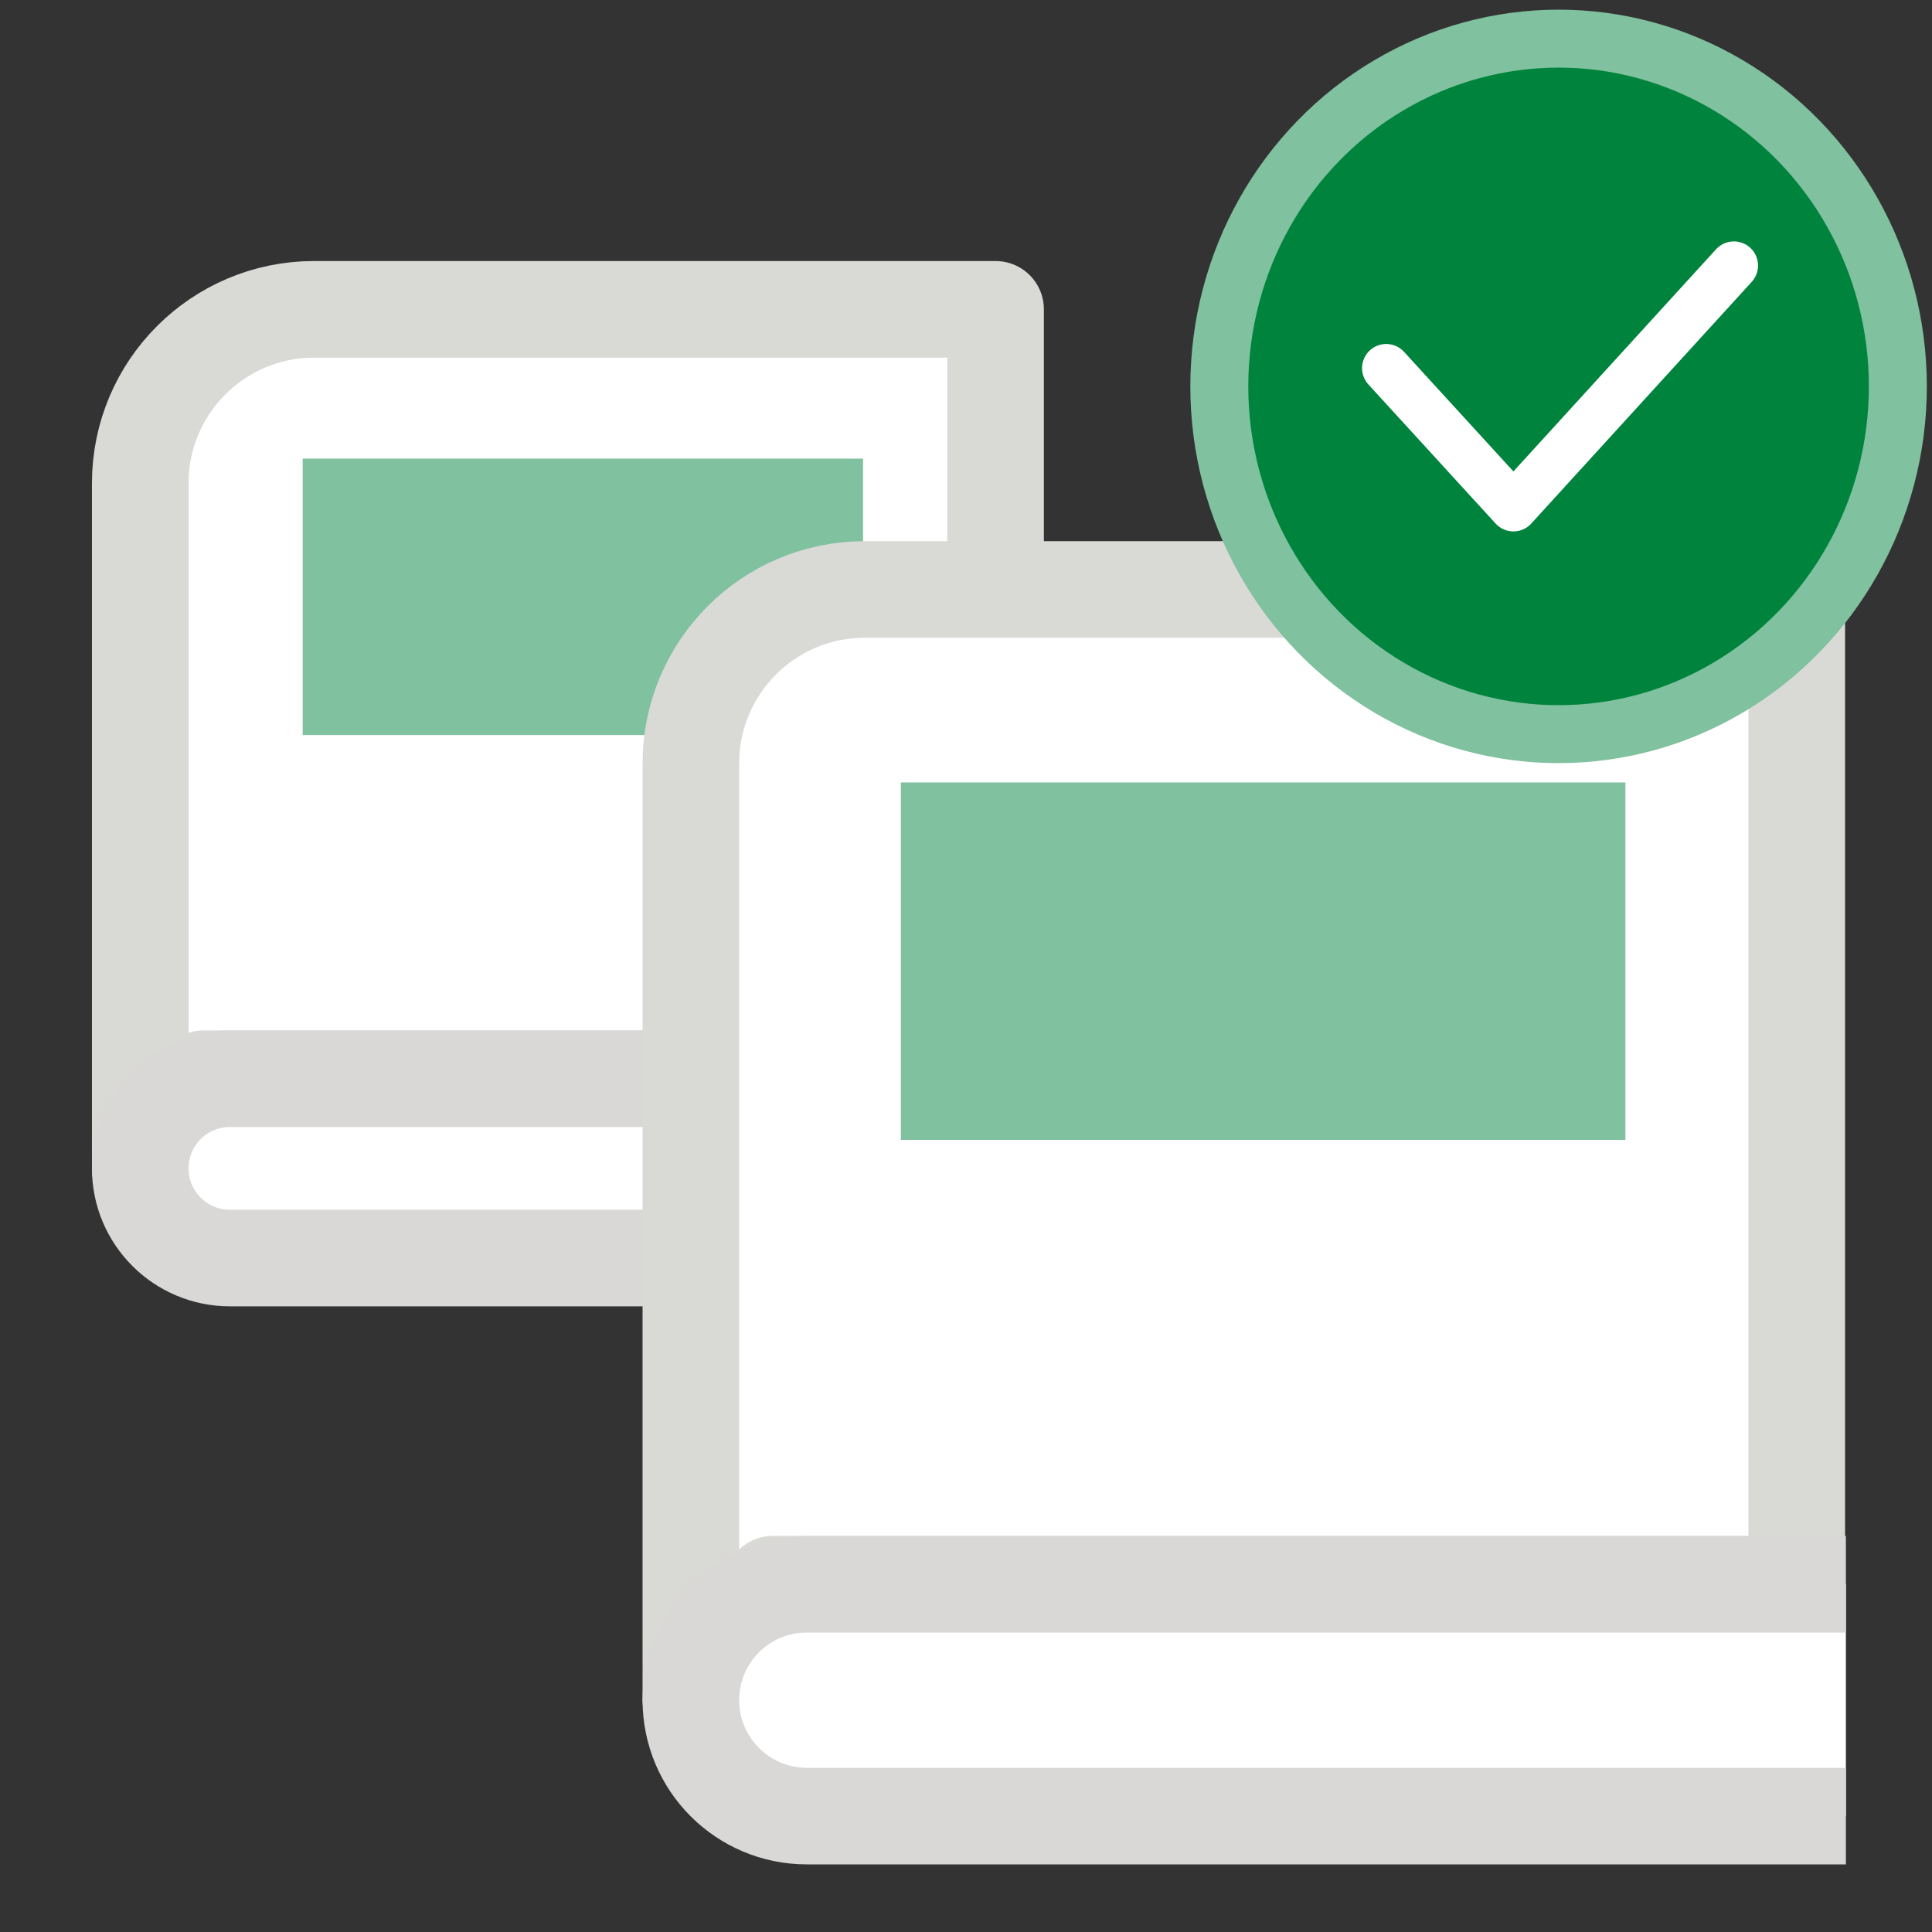
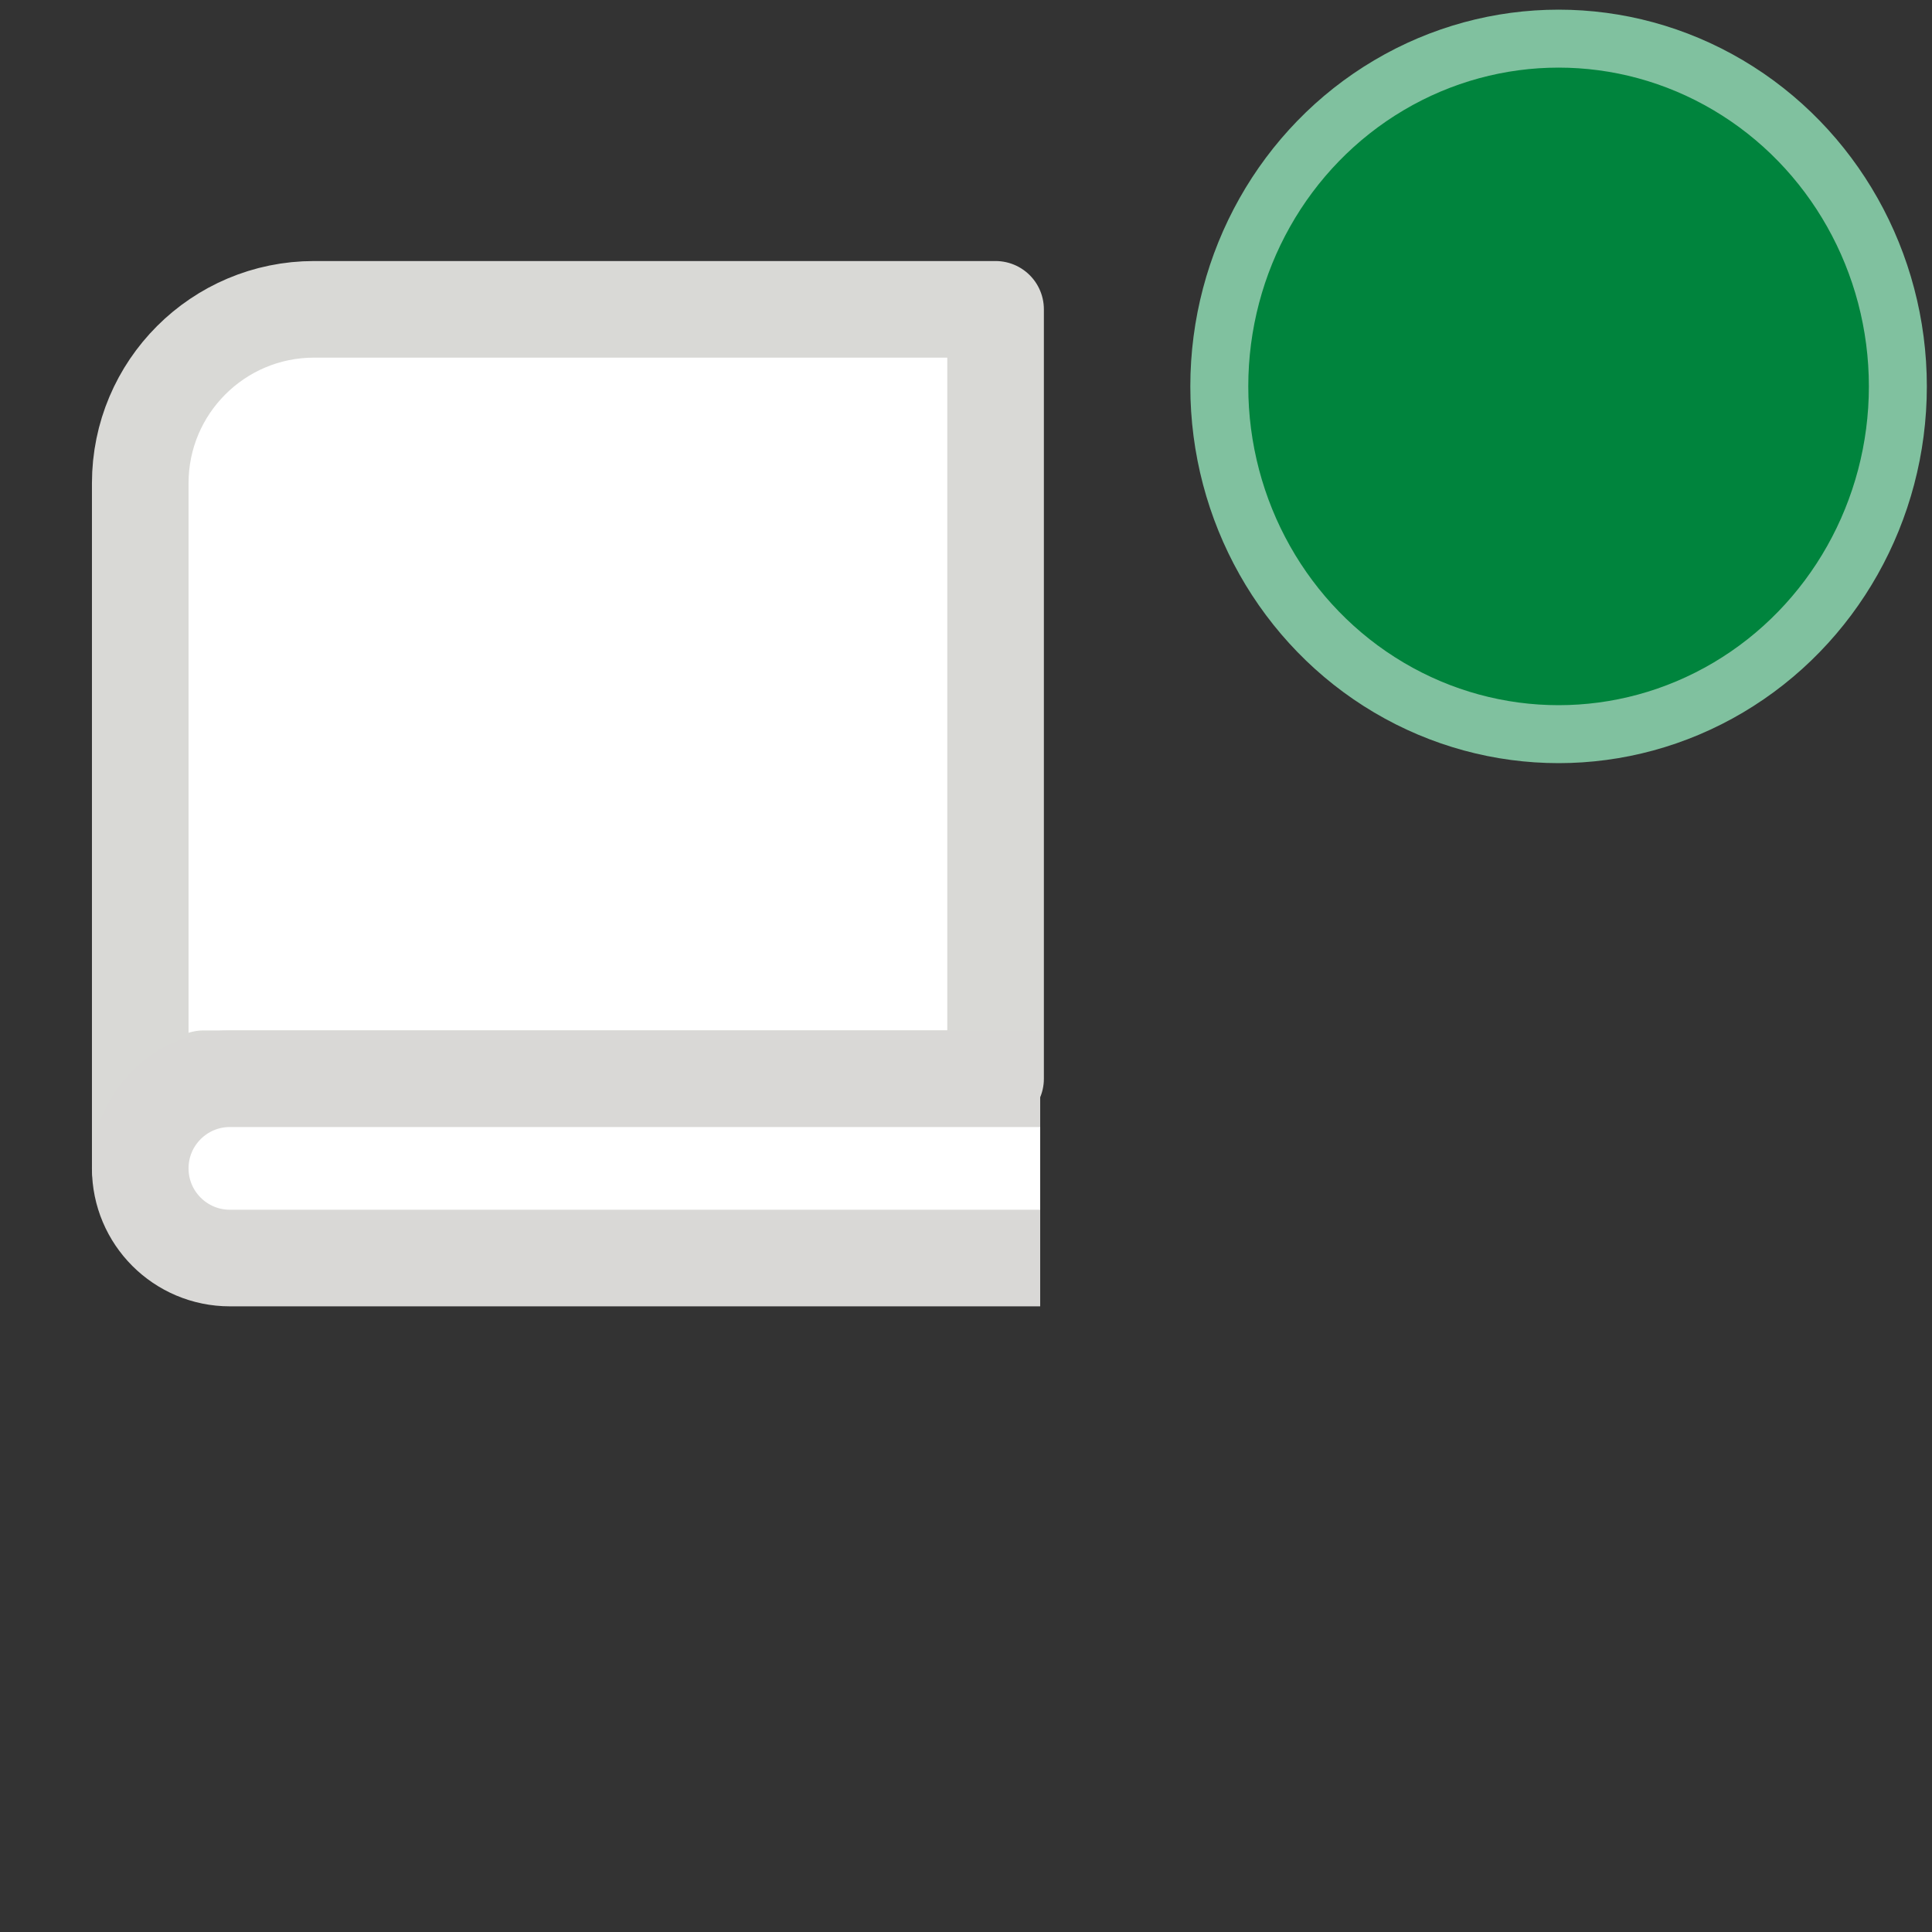
<svg xmlns="http://www.w3.org/2000/svg" width="100px" height="100px" viewBox="0 0 100 100" version="1.1">
  <rect x="0" y="0" width="100" height="100" fill="#333333" stroke="none" />
  <title>icons / medium / edication plan</title>
  <g id="icons-/-medium-/-edication-plan" stroke="none" stroke-width="1" fill="none" fill-rule="evenodd">
    <g id="Group" transform="translate(7.259, 16.011)">
      <path d="M9,0 L44.272,0 L44.272,0 L44.272,39.824 L3.274,39.824 L0,44.464 L0,9 C-6.08718376e-16,4.029 4.029,9.13077564e-16 9,0 Z" id="Rectangle" stroke="#D9D9D6" stroke-width="5" fill="#FFFFFF" stroke-linejoin="round" />
      <path d="M46.581,49.105 L4.641,49.105 C2.078,49.105 3.13870413e-16,47.027 0,44.464 C-3.13870413e-16,41.901 2.078,39.824 4.641,39.824 L46.581,39.824 L46.581,39.824" id="Path" stroke="#D9D8D6" stroke-width="5" fill="#FFFFFF" />
-       <rect id="Rectangle" fill="#80C19F" x="8.408" y="7.726" width="29.004" height="14.309" />
    </g>
    <g id="Group" transform="translate(35.759, 30.511)">
-       <path d="M9,0 L57.241,0 L57.241,0 L57.241,51.489 L4.234,51.489 L0,57.489 L0,9 C-6.08718376e-16,4.029 4.029,9.13077564e-16 9,0 Z" id="Rectangle" stroke="#D9D9D6" stroke-width="5" fill="#FFFFFF" stroke-linejoin="round" />
-       <path d="M59.784,63.489 L6,63.489 C2.686,63.489 4.05812251e-16,60.803 0,57.489 C-4.05812251e-16,54.175 2.686,51.489 6,51.489 L59.784,51.489 L59.784,51.489" id="Path" stroke="#D9D8D6" stroke-width="5" fill="#FFFFFF" />
-       <rect id="Rectangle" fill="#80C19F" x="10.871" y="9.989" width="37.5" height="18.5" />
-     </g>
+       </g>
    <g id="Group-2" transform="translate(62.748, 2)" stroke-linecap="round">
      <g id="Group-8" fill="#00843D" stroke="#80C19F" stroke-width="3">
        <ellipse id="Oval" cx="17.924" cy="18" rx="17.561" ry="18" />
      </g>
-       <polyline id="Path-53" stroke="#FFFFFF" stroke-width="2.5" stroke-linejoin="round" points="9.002 17.055 15.587 24.255 26.998 11.745" />
    </g>
  </g>
</svg>